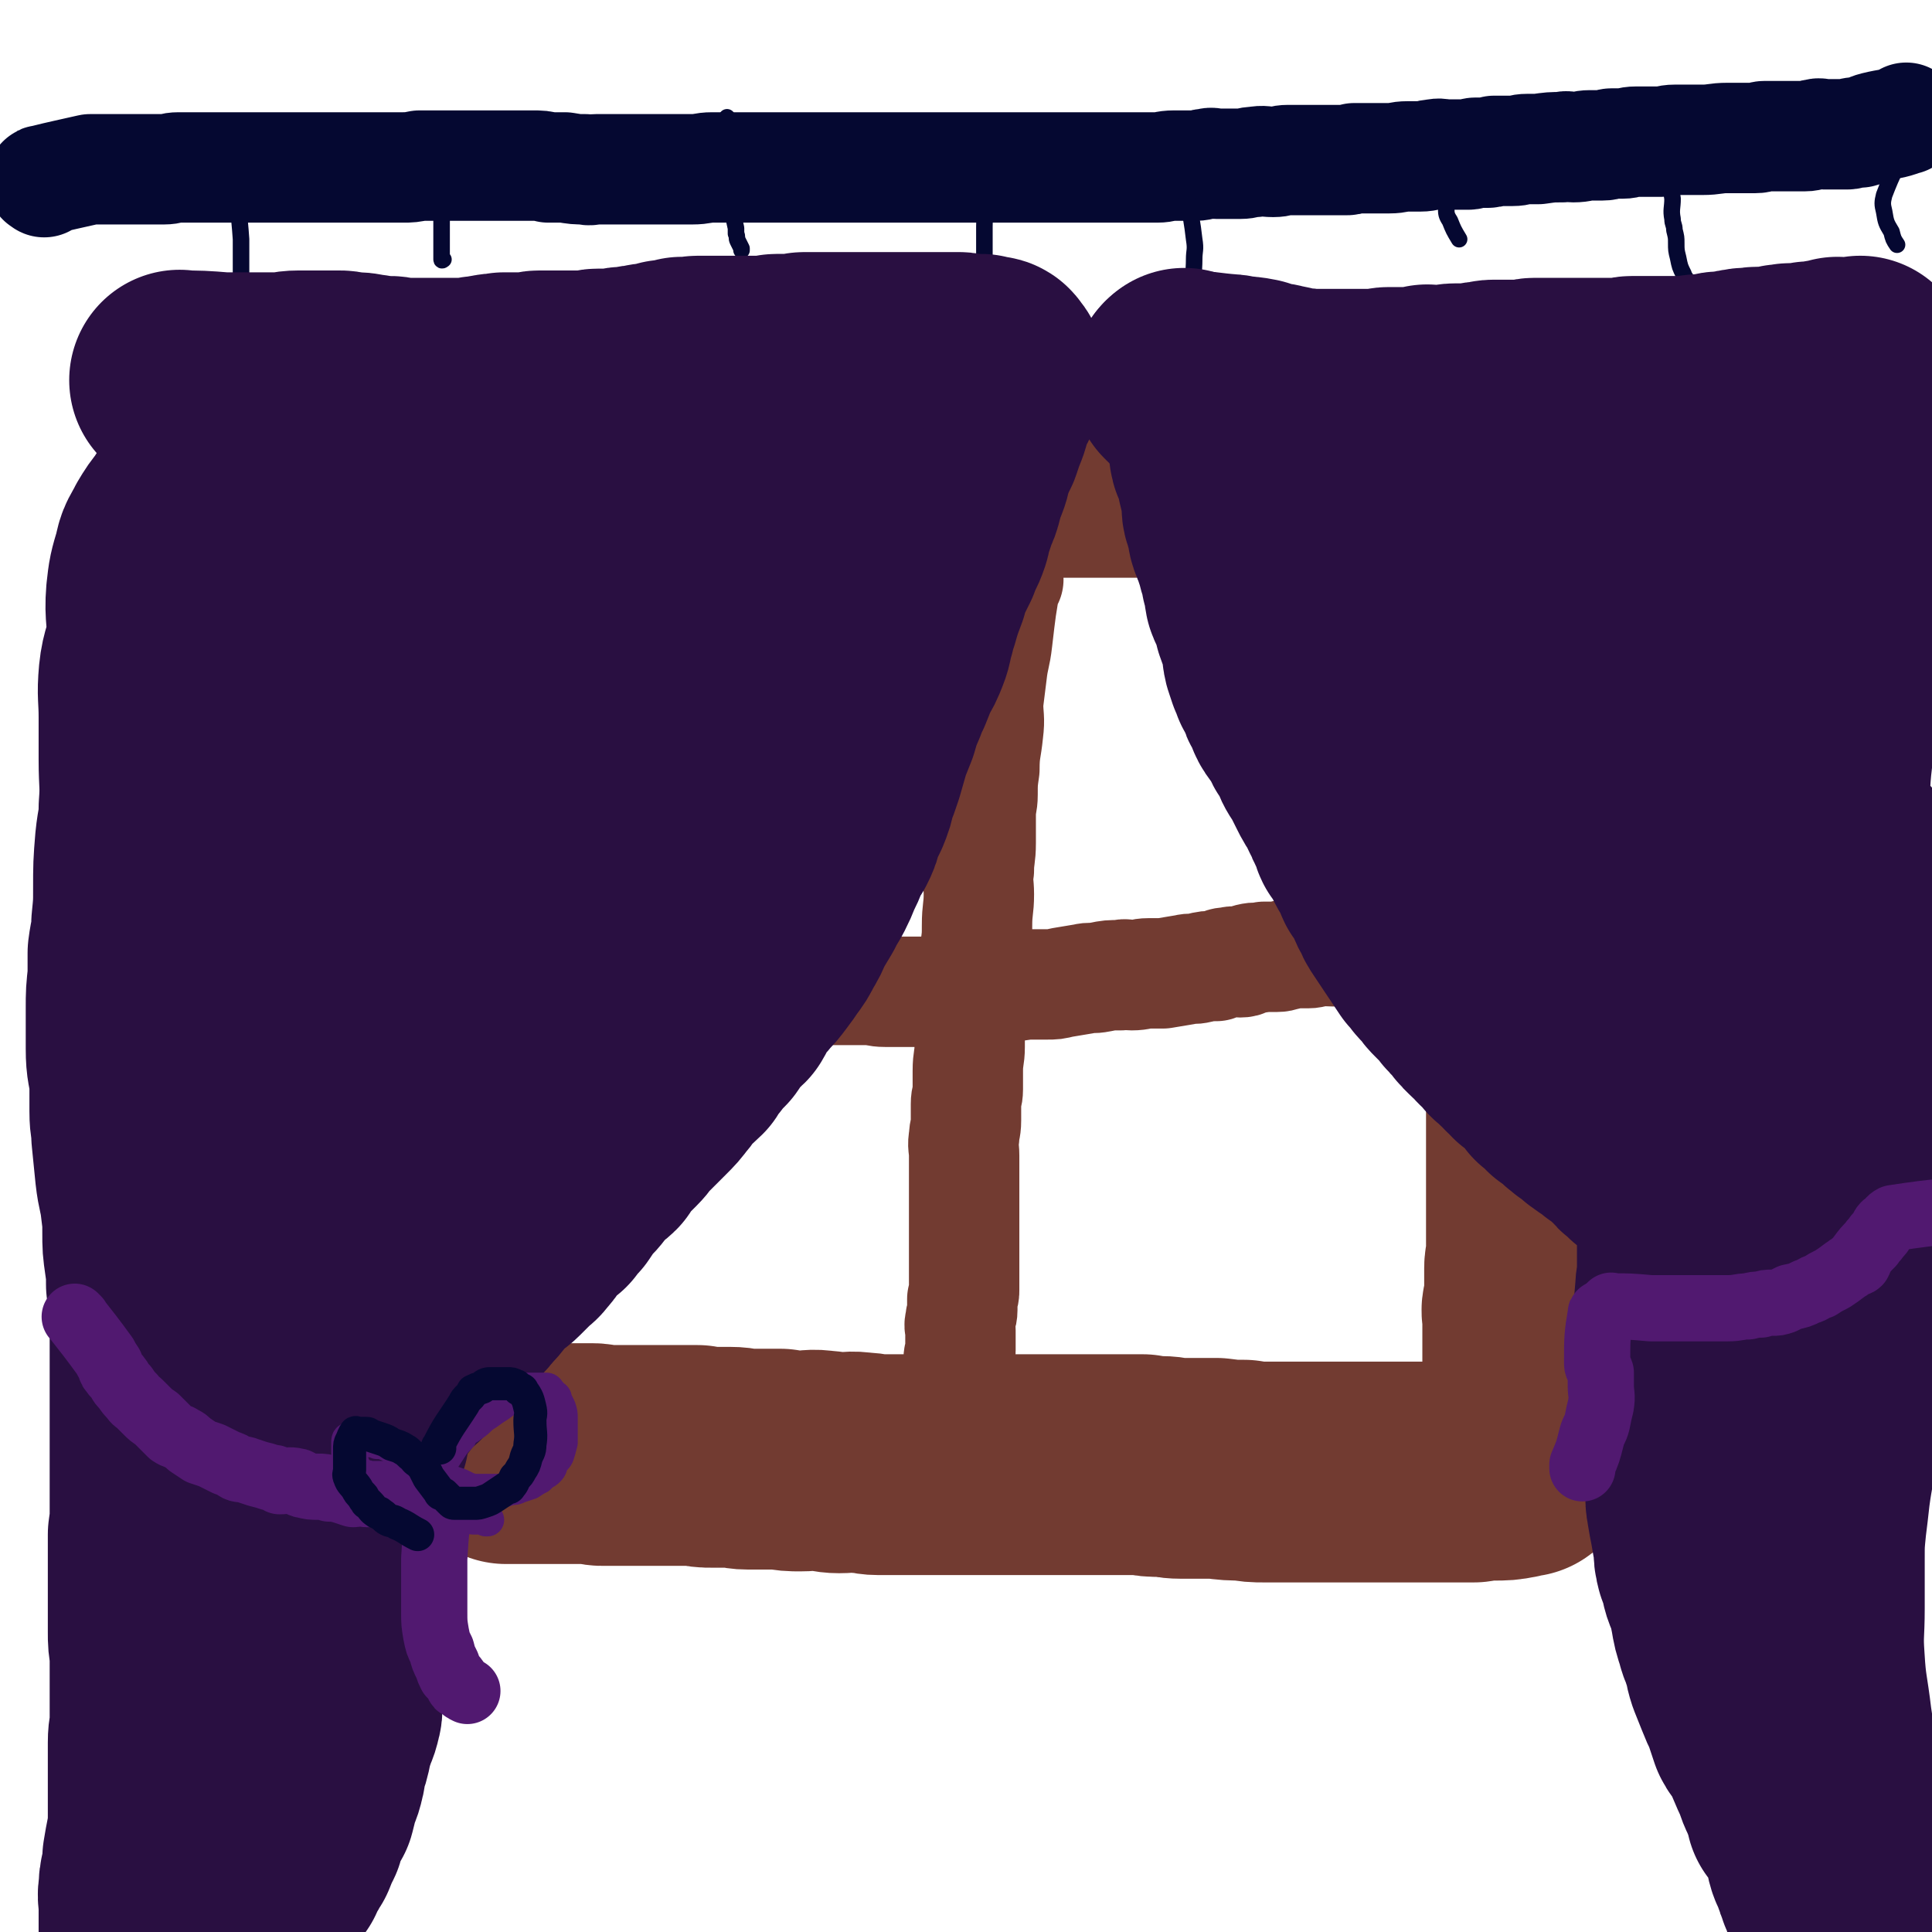
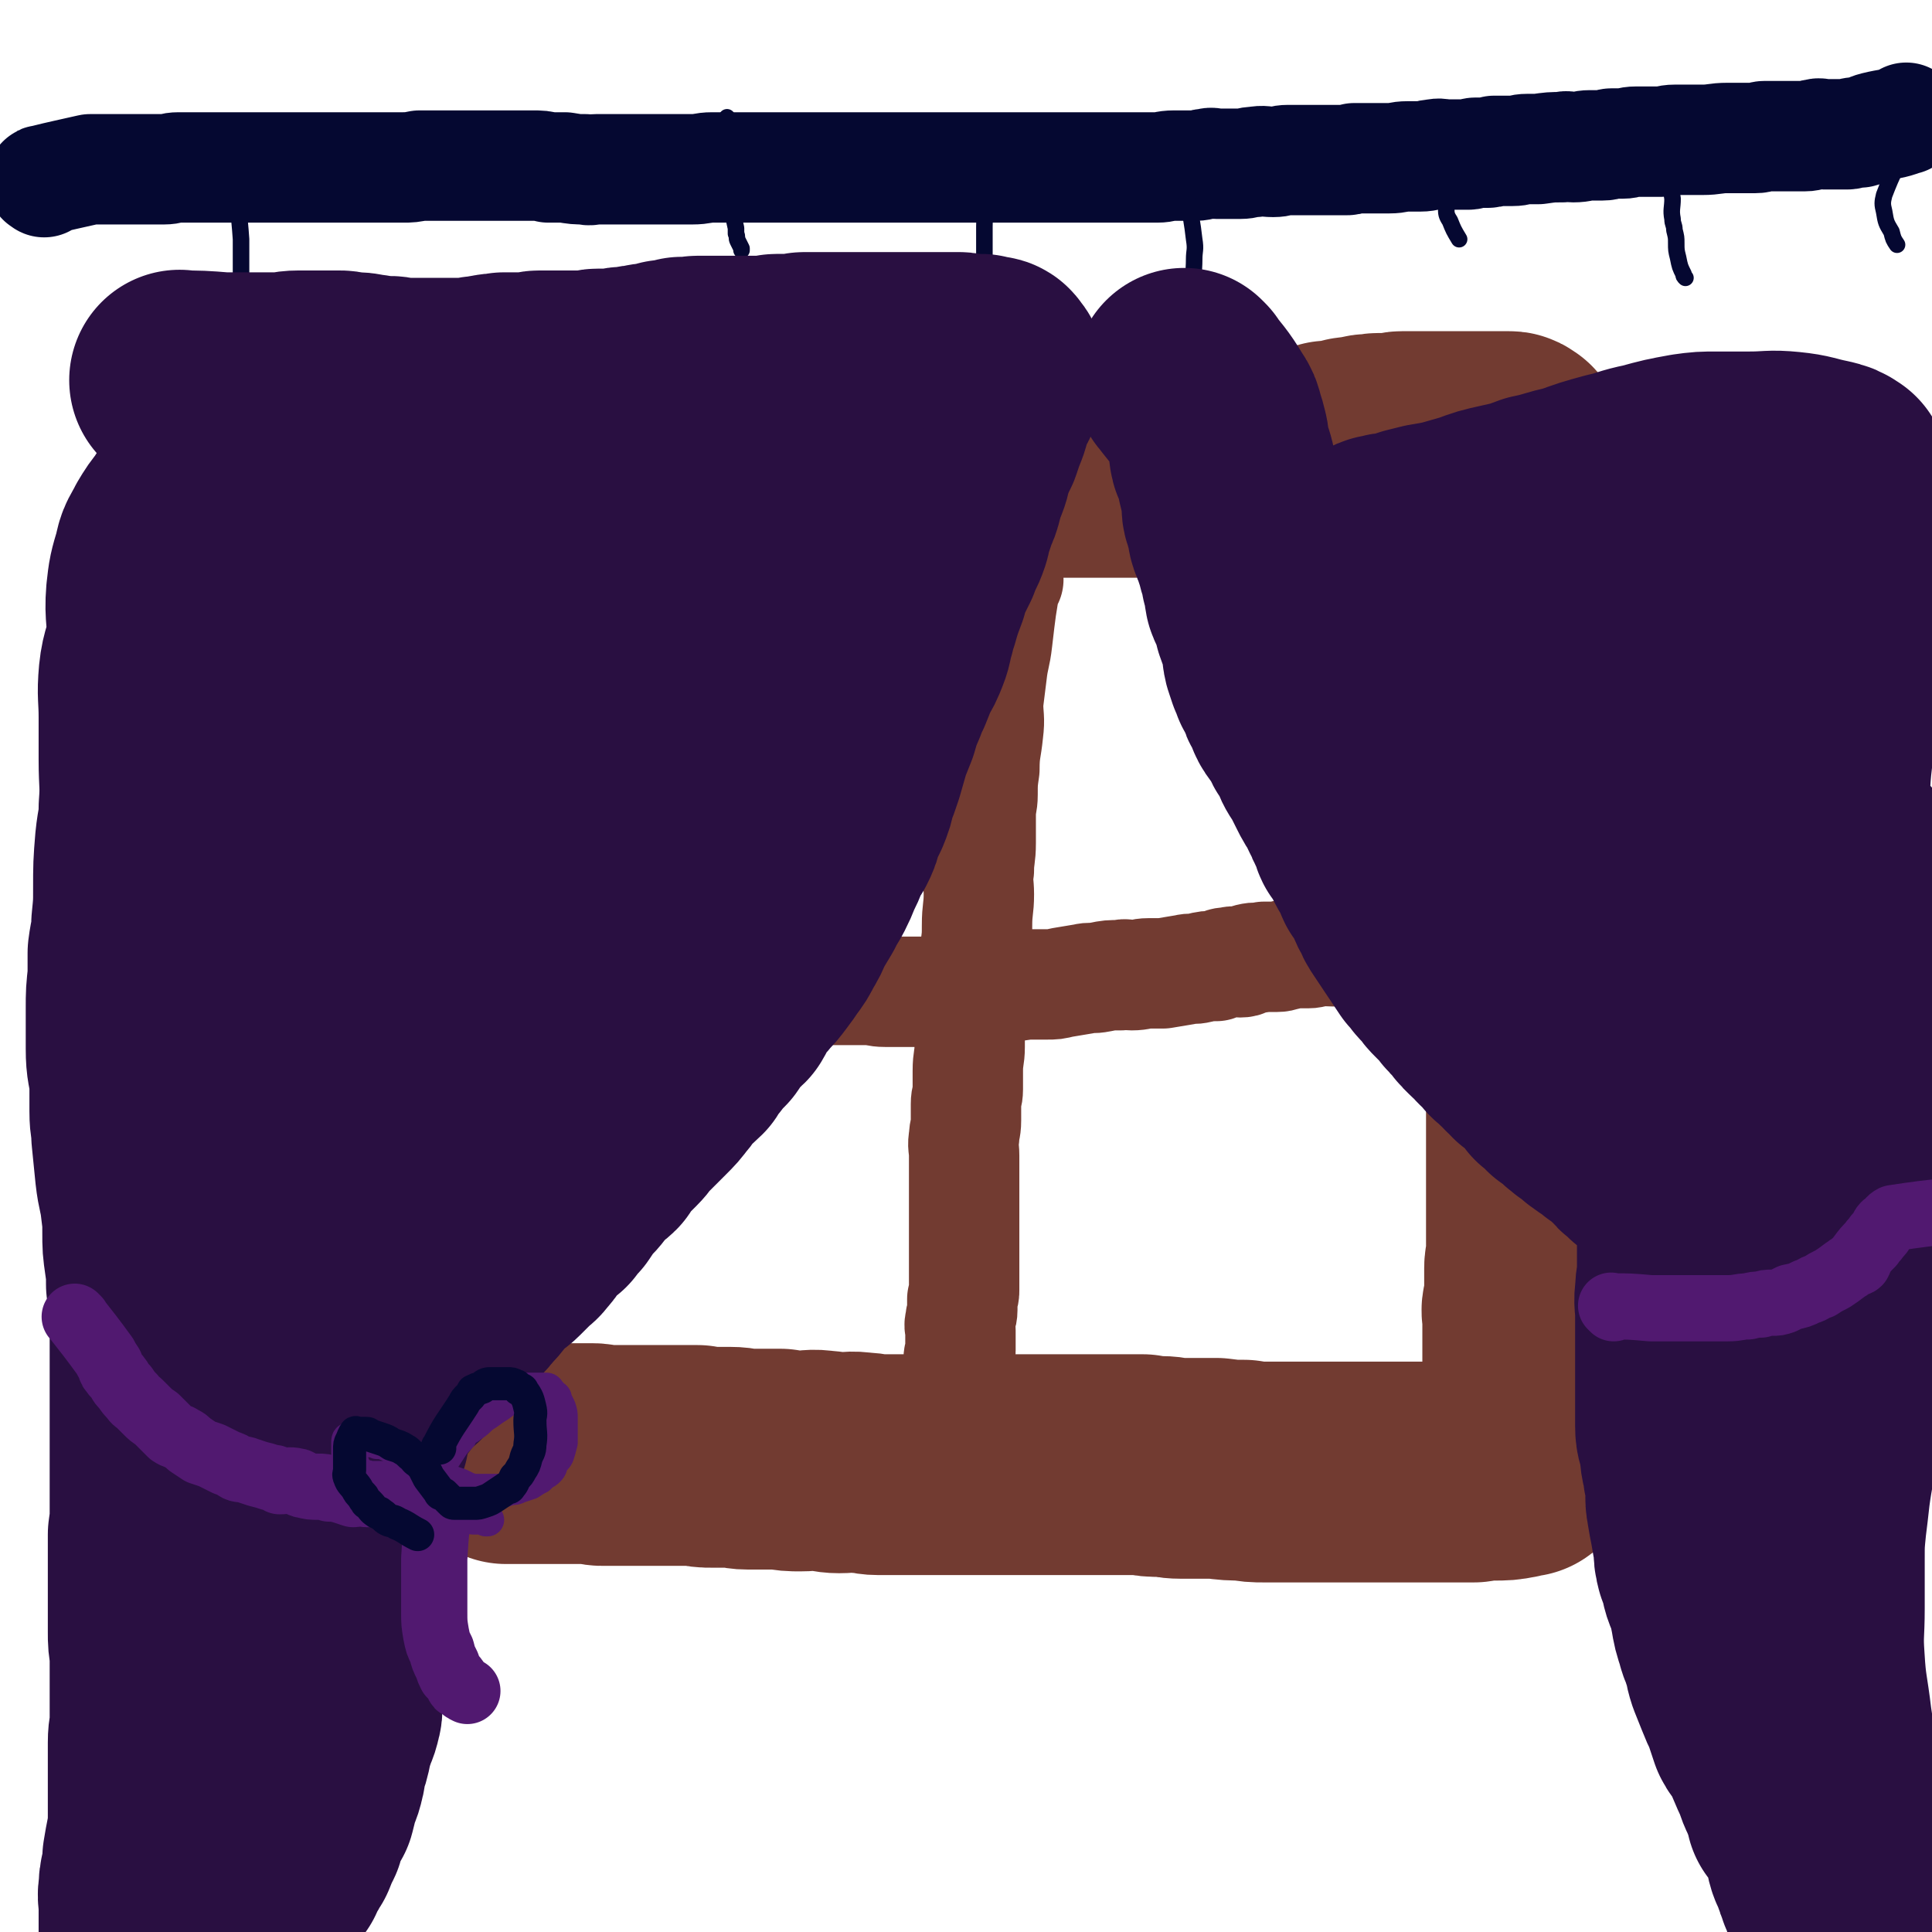
<svg xmlns="http://www.w3.org/2000/svg" viewBox="0 0 1050 1050" version="1.1">
  <g fill="none" stroke="rgb(114,59,49)" stroke-width="120" stroke-linecap="round" stroke-linejoin="round">
    <path d="M255,251c-1,-1 -2,-2 -1,-1 0,13 0,14 1,28 0,3 0,3 0,7 0,3 1,3 1,5 0,3 0,3 0,6 0,2 0,2 0,4 0,2 0,2 1,4 1,3 1,3 2,6 0,0 -1,0 -1,2 0,3 0,3 1,6 1,2 1,2 2,5 1,2 1,2 1,5 1,3 1,3 1,6 1,3 1,3 1,7 0,2 0,2 0,4 0,2 1,2 1,4 1,3 0,3 0,7 0,2 0,2 0,4 0,2 0,2 0,4 0,3 0,3 0,5 0,3 0,3 -1,6 0,2 0,2 0,4 0,3 0,3 0,6 0,4 -1,4 -1,7 0,2 0,2 0,5 0,2 0,2 0,5 0,4 -1,4 -1,7 0,4 0,4 0,7 0,2 -1,2 -1,4 -1,3 -1,3 -1,6 0,3 0,3 -1,7 0,3 0,3 -1,6 0,3 1,3 0,7 0,2 -1,2 -1,4 -1,3 0,3 0,6 0,3 -1,3 -1,6 -1,4 -1,4 -1,8 0,4 0,4 0,9 0,2 -1,2 -1,4 0,4 0,5 0,9 0,3 -1,3 -1,6 0,4 0,4 0,8 0,2 0,2 -1,5 -1,3 -1,3 -1,6 -1,4 -1,4 -1,7 0,3 0,3 0,6 0,4 0,4 -1,7 0,2 -1,2 -1,5 0,3 0,3 0,5 0,3 -1,3 -1,6 0,3 0,3 0,7 0,2 0,2 0,5 0,4 0,4 -1,9 -1,4 -1,4 -1,8 0,3 0,3 0,6 0,4 0,4 0,8 0,2 0,2 0,4 0,4 0,4 0,7 0,3 0,3 0,5 0,4 0,4 0,7 0,3 -1,3 -1,5 0,3 0,3 0,6 0,4 0,4 0,7 0,5 0,5 -1,9 0,4 0,4 -1,8 0,3 -1,3 -1,7 0,4 0,4 0,8 0,4 0,4 0,7 0,4 -1,4 -1,8 0,4 0,4 0,8 0,2 0,2 0,5 0,4 0,4 0,9 0,3 0,3 0,6 0,5 0,5 0,11 0,4 -1,4 -1,8 0,3 0,3 0,6 0,4 0,4 0,7 0,3 -1,3 -1,5 0,2 0,2 0,4 0,3 -1,2 -1,5 0,1 0,1 0,2 0,1 0,1 0,3 0,0 0,0 0,1 " />
    <path d="M285,244c-1,-1 -2,-2 -1,-1 15,2 16,3 32,5 5,1 5,0 10,0 5,0 5,0 10,0 4,0 4,0 9,0 4,0 4,0 8,0 4,0 4,0 8,0 6,0 6,0 12,0 6,0 6,0 12,0 5,0 5,0 9,0 6,0 6,0 12,0 2,0 2,0 4,0 3,0 3,0 6,0 3,0 3,0 6,0 2,0 2,1 4,1 3,0 3,0 6,0 3,0 3,0 6,0 6,1 6,2 12,2 5,1 5,0 9,0 4,0 4,0 9,0 5,0 5,1 10,1 4,0 4,0 7,0 5,0 5,0 9,1 4,0 4,0 8,0 4,0 4,0 7,0 4,0 4,1 9,1 7,0 7,0 15,0 5,0 5,0 10,0 5,0 5,0 11,0 4,0 4,0 9,0 3,0 3,0 7,0 3,0 3,0 6,0 2,0 2,0 5,0 3,0 3,0 5,0 2,0 2,0 5,0 2,0 2,0 4,0 7,0 7,0 13,0 3,0 3,0 7,0 5,0 5,0 9,0 4,0 4,0 8,0 4,0 4,0 8,0 3,0 3,0 6,0 3,0 3,-1 6,-1 2,0 2,0 5,0 3,0 3,-1 5,-1 3,0 3,0 5,0 3,0 3,0 6,0 4,0 4,0 8,-1 4,0 4,-1 7,-1 5,-1 5,0 9,-1 3,-1 3,-1 6,-1 4,-1 4,0 8,0 2,0 2,0 5,-1 2,-1 2,-1 5,-1 1,-1 1,-1 3,-1 2,0 2,0 3,0 3,0 3,-1 5,-1 2,-1 2,-1 3,-1 2,0 2,0 3,0 2,0 2,-1 4,-1 2,-1 2,0 4,0 2,0 1,-1 3,-1 2,0 2,0 4,0 2,0 3,0 5,0 2,0 2,-1 4,-1 2,0 2,0 5,0 3,0 3,0 7,0 4,0 4,0 8,0 3,0 3,0 5,0 1,0 1,0 3,0 1,0 1,0 3,0 1,0 1,0 2,0 2,0 2,0 3,0 1,0 1,0 3,0 1,0 1,0 2,0 1,0 1,0 2,0 1,0 1,0 2,0 1,0 1,0 3,0 1,0 1,0 2,0 1,0 1,0 1,0 1,0 1,0 2,0 1,0 1,0 2,0 0,0 0,0 1,0 1,0 1,0 2,0 0,0 0,0 0,0 1,0 1,0 2,1 1,0 1,1 1,1 0,1 0,1 1,2 0,1 0,2 1,3 1,4 2,4 3,8 1,4 1,4 1,8 1,4 1,4 2,8 1,4 0,4 1,8 1,4 1,4 2,8 0,5 1,5 1,11 1,5 1,5 1,11 0,7 0,7 0,14 0,5 1,5 2,11 0,7 0,7 0,14 0,6 0,6 0,12 0,5 1,5 1,9 0,6 0,6 0,11 0,4 0,4 1,9 0,6 -1,6 0,13 1,7 2,7 2,13 1,6 0,6 0,12 0,4 0,4 0,9 0,4 0,4 0,9 0,4 0,4 0,9 0,5 0,5 0,9 0,5 0,5 0,10 0,6 0,6 0,13 0,4 -1,4 -1,8 0,3 0,3 0,7 0,5 -1,5 -1,10 0,3 0,3 0,6 0,4 0,4 -1,7 0,3 -1,3 -1,7 0,2 0,2 0,5 -1,4 -1,4 -1,9 -1,3 0,3 0,6 0,3 -1,3 -1,6 0,3 -1,3 -1,6 0,4 0,4 0,8 0,4 0,4 0,8 0,3 0,3 0,6 0,4 0,4 0,8 0,2 0,2 0,4 0,3 0,3 0,5 0,2 0,2 0,4 0,3 0,3 0,5 0,2 0,2 0,5 0,2 0,2 0,4 0,2 0,2 0,5 0,2 0,2 0,5 0,2 0,2 0,5 0,3 0,3 0,5 0,3 0,3 0,6 0,2 0,2 0,4 0,3 0,3 0,5 0,3 0,3 0,5 0,2 0,2 0,4 0,3 0,3 0,6 0,3 0,3 0,5 0,2 0,2 0,4 0,2 0,2 0,4 0,3 -1,3 -1,6 0,2 0,2 0,4 0,3 0,3 0,6 0,3 0,3 0,6 0,3 -1,3 -1,5 -1,3 0,3 0,5 0,4 0,4 0,7 0,2 0,2 0,4 0,3 0,3 0,5 0,3 0,3 0,5 0,3 0,3 0,5 0,2 0,2 0,4 0,2 0,2 0,4 0,1 0,1 0,3 0,1 0,1 0,3 0,1 0,1 0,3 0,2 0,2 -1,5 0,1 0,1 0,2 0,2 0,2 0,4 0,2 0,2 0,4 0,1 0,1 0,2 0,1 -1,1 -1,3 0,0 0,0 0,1 0,2 0,2 0,3 0,1 0,1 0,2 0,1 0,1 0,2 0,0 0,0 0,1 0,1 0,1 0,2 0,1 -1,1 -1,2 0,1 0,1 0,2 0,0 0,0 0,1 0,0 0,0 0,0 0,1 0,1 0,1 0,1 -1,1 -1,1 -1,1 -1,1 -1,1 -1,0 -1,0 -2,0 -2,0 -2,1 -3,1 -5,1 -6,1 -11,1 -5,0 -5,0 -11,1 -5,0 -5,0 -11,0 -6,0 -6,0 -12,0 -5,0 -5,0 -11,0 -8,0 -8,0 -16,0 -8,0 -8,0 -16,0 -6,0 -6,0 -12,0 -5,0 -5,0 -11,0 -7,0 -7,0 -14,0 -5,0 -5,0 -11,0 -5,0 -5,0 -11,-1 -7,0 -7,0 -15,-1 -5,0 -5,0 -11,0 -4,0 -4,0 -8,0 -6,0 -6,-1 -11,-1 -5,0 -5,0 -10,-1 -5,0 -5,0 -10,0 -5,0 -5,0 -11,0 -6,0 -6,0 -11,0 -6,0 -6,0 -11,0 -6,0 -6,0 -12,0 -4,0 -4,0 -8,0 -4,0 -4,0 -9,0 -4,0 -4,0 -9,0 -5,0 -5,0 -9,0 -5,0 -5,0 -10,0 -6,0 -6,0 -13,0 -5,0 -5,0 -10,0 -4,0 -4,0 -9,0 -6,0 -6,0 -12,0 -4,0 -4,-1 -9,-1 -6,-1 -6,0 -12,0 -5,0 -5,-1 -9,-1 -6,-1 -6,0 -12,0 -5,0 -5,0 -11,-1 -5,0 -5,0 -10,0 -4,0 -4,0 -8,0 -4,0 -4,-1 -9,-1 -5,0 -5,0 -10,0 -4,0 -4,0 -8,-1 -3,0 -3,0 -6,0 -4,0 -4,0 -9,0 -4,0 -4,0 -9,0 -4,0 -4,0 -9,0 -3,0 -3,0 -7,0 -3,0 -3,0 -7,0 -2,0 -2,0 -5,0 -2,0 -2,-1 -5,-1 -2,0 -2,0 -4,0 -4,0 -4,0 -7,0 -2,0 -2,0 -4,0 -2,0 -2,0 -5,0 -2,0 -2,0 -4,0 -1,0 -1,0 -2,0 -2,0 -2,0 -3,0 -3,0 -3,0 -5,0 -1,0 -1,0 -3,0 -1,0 -1,0 -3,0 -3,0 -3,0 -7,0 " />
  </g>
  <g fill="none" stroke="rgb(114,59,49)" stroke-width="60" stroke-linecap="round" stroke-linejoin="round">
    <path d="M548,315c-1,-1 -1,-2 -1,-1 -3,16 -3,17 -5,34 -1,9 -2,9 -3,18 -1,8 -1,8 -2,16 0,8 1,8 0,16 -1,10 -2,10 -2,20 -1,7 -1,7 -1,14 0,5 -1,5 -1,11 0,8 0,8 0,15 0,8 -1,8 -1,15 -1,6 0,7 0,13 0,8 -1,8 -1,17 0,6 0,6 -1,13 0,4 0,4 -1,9 0,5 0,5 0,10 0,7 -1,7 -1,13 0,4 0,4 -1,8 0,6 0,6 0,13 0,6 -1,6 -1,13 0,5 0,5 0,10 0,4 -1,4 -1,8 0,5 0,5 0,9 0,5 -1,5 -1,9 -1,5 0,5 0,10 0,4 0,4 0,9 0,5 0,5 0,9 0,4 0,4 0,7 0,6 0,6 0,12 0,2 0,2 0,4 0,3 0,3 0,7 0,2 0,2 0,5 0,4 0,4 0,8 0,3 0,3 0,5 0,3 0,3 0,7 0,2 0,2 -1,5 0,3 0,3 0,6 0,3 -1,3 -1,6 -1,3 0,3 0,5 0,3 0,3 0,5 0,3 0,3 0,6 0,2 -1,2 -1,5 0,6 0,6 0,12 " />
    <path d="M277,533c-1,-1 -2,-2 -1,-1 14,0 16,0 32,1 8,0 8,1 16,1 5,0 5,0 11,1 6,0 6,1 12,1 8,0 8,0 15,0 7,0 7,1 13,1 7,1 7,0 14,0 6,0 6,0 12,0 5,0 5,0 10,0 4,0 4,1 8,1 4,0 4,0 8,0 3,0 3,0 7,0 5,0 5,0 11,0 4,0 4,0 9,0 4,0 4,0 8,0 5,0 5,0 9,0 5,0 5,1 10,1 4,0 4,0 8,0 4,0 4,0 9,0 5,0 5,0 10,0 6,0 6,0 12,0 7,0 7,-1 13,-1 6,-1 6,0 12,-1 6,-1 6,-1 13,-2 5,0 5,0 11,0 4,0 4,0 8,-1 6,-1 6,-1 12,-2 4,-1 4,0 9,-1 5,-1 5,-1 11,-1 3,-1 3,0 6,0 5,0 5,-1 9,-1 4,0 4,0 8,0 6,-1 6,-1 12,-2 4,-1 4,0 8,-1 4,-1 4,-1 9,-1 3,-1 3,-2 7,-2 3,-1 3,0 6,0 3,0 3,-1 5,-2 4,-1 4,0 8,-1 4,0 4,0 7,0 3,0 3,-1 5,-1 4,-1 4,-1 7,-1 2,0 2,0 5,0 3,0 3,-1 6,-1 3,-1 3,0 7,0 2,0 2,0 4,0 2,0 2,0 4,0 3,0 3,0 5,-1 3,0 3,0 5,0 3,0 3,0 6,0 1,0 1,0 3,0 2,0 2,0 4,0 3,0 3,0 5,0 3,0 3,0 5,0 2,0 2,0 3,0 3,0 3,0 5,0 3,0 3,0 6,0 5,0 5,0 11,0 " />
  </g>
  <g fill="none" stroke="rgb(48,28,12)" stroke-width="36" stroke-linecap="round" stroke-linejoin="round">
    <path d="M832,466c-1,-1 -2,-1 -1,-1 8,-4 9,-5 19,-8 2,0 2,0 3,0 1,0 1,0 2,0 1,0 1,0 2,0 1,0 1,1 1,2 2,3 2,3 3,7 1,4 0,4 1,8 0,4 0,4 0,8 0,6 1,5 1,11 0,4 0,4 0,9 0,4 0,4 0,8 0,4 0,4 0,8 0,3 0,3 0,7 0,3 0,3 0,6 0,3 0,3 0,7 0,2 0,2 0,5 0,3 0,3 0,6 0,3 0,3 0,6 0,2 0,2 0,4 0,4 -1,4 -1,7 0,3 0,3 0,7 0,2 -1,2 -1,4 0,2 0,2 0,4 0,1 0,1 0,3 0,1 0,1 0,3 0,1 0,1 0,2 0,1 0,1 0,2 0,2 0,2 0,3 0,1 0,1 0,2 0,1 0,1 0,2 0,1 0,1 0,2 0,0 0,0 0,1 " />
    <path d="M217,285c-1,-1 -1,-2 -1,-1 -2,9 -1,10 -2,21 0,2 0,2 0,5 0,1 0,1 0,3 0,1 0,1 0,3 0,1 0,1 0,3 0,2 0,2 0,4 0,3 0,3 0,6 0,2 0,2 0,4 0,2 0,2 0,4 0,1 0,1 0,3 0,1 0,1 0,2 0,1 0,1 0,3 0,1 0,1 0,1 0,1 0,1 0,2 0,1 0,1 0,1 " />
    <path d="M184,639c-1,-1 -1,-2 -1,-1 -1,11 -1,13 0,26 0,5 0,5 1,9 0,4 0,4 1,7 1,3 1,3 2,6 0,1 -1,1 -1,3 0,2 0,2 0,4 0,1 0,1 0,3 0,1 1,1 1,2 0,1 0,1 0,3 0,1 0,1 0,2 0,2 0,2 0,4 0,2 0,2 0,3 " />
  </g>
  <g fill="none" stroke="rgb(5,8,49)" stroke-width="60" stroke-linecap="round" stroke-linejoin="round">
    <path d="M24,99c-1,-1 -2,-1 -1,-1 12,-3 13,-3 26,-6 3,0 3,0 6,0 7,0 7,0 14,0 10,0 10,0 20,0 4,0 4,-1 8,-1 3,0 3,0 7,0 3,0 3,0 7,0 3,0 3,0 6,0 4,0 4,0 7,0 5,0 5,0 9,0 3,0 3,0 6,0 6,0 6,0 11,0 5,0 5,0 11,0 4,0 4,0 8,0 3,0 3,0 5,0 5,0 5,0 10,0 2,0 2,0 5,0 4,0 4,0 7,0 4,0 4,0 7,0 3,0 3,0 6,0 5,0 5,0 10,0 4,0 4,0 9,-1 4,0 4,0 9,0 3,0 3,0 6,0 3,0 3,0 6,0 4,0 4,0 8,0 3,0 3,0 5,0 4,0 4,0 7,0 3,0 3,0 7,0 3,0 3,0 6,0 4,0 4,0 7,0 5,0 5,0 9,1 5,0 5,0 9,0 6,1 6,1 11,1 3,1 3,0 6,0 3,0 3,0 5,0 3,0 3,0 6,0 3,0 3,0 7,0 3,0 3,0 6,0 3,0 3,0 6,0 3,0 3,0 6,0 3,0 3,0 6,0 5,0 5,0 10,0 6,0 6,-1 11,-1 3,0 3,0 7,0 4,0 4,0 8,0 2,0 2,0 4,0 4,0 4,0 9,0 3,0 3,0 6,0 3,0 3,0 6,0 4,0 4,0 8,0 4,0 4,0 7,0 4,0 4,0 7,0 6,0 6,0 12,0 5,0 5,0 9,0 4,0 4,0 9,0 1,0 1,0 3,0 4,0 4,0 7,0 4,0 4,0 8,0 3,0 3,0 6,0 3,0 3,0 5,0 4,0 4,0 9,0 3,0 3,0 7,0 10,0 10,0 20,0 5,0 5,0 9,0 3,0 3,0 6,0 3,0 3,0 7,0 4,0 4,0 8,0 3,0 3,0 7,0 3,0 3,0 7,0 3,0 3,0 6,0 4,0 4,0 8,0 5,0 5,0 10,0 4,0 4,0 9,0 4,0 4,0 8,0 4,0 4,-1 9,-1 2,0 2,0 5,0 4,0 4,0 7,0 3,0 3,-1 6,-1 3,-1 3,0 5,0 4,0 4,0 7,0 3,0 3,0 6,0 4,0 4,-1 8,-1 5,-1 5,0 10,0 4,0 4,-1 8,-1 3,0 3,0 6,0 4,0 4,0 8,0 3,0 3,0 6,0 2,0 2,0 5,0 3,0 3,0 6,0 2,0 2,0 5,-1 3,0 3,0 7,0 3,0 3,0 6,0 3,0 3,0 6,0 5,0 5,-1 10,-1 3,0 4,0 7,0 4,0 4,-1 7,-1 4,-1 4,0 7,0 3,0 3,0 6,0 3,0 3,0 6,0 2,0 2,-1 4,-1 3,0 3,0 5,0 3,0 3,0 5,-1 2,0 2,0 5,0 3,0 3,0 5,0 4,0 4,-1 8,-1 3,0 3,0 6,0 7,-1 7,-1 13,-1 3,-1 3,0 6,0 5,0 5,-1 9,-1 4,0 4,0 7,0 3,0 3,-1 5,-1 3,0 3,0 6,0 3,0 3,-1 7,-1 3,0 3,0 6,0 4,0 4,0 8,0 3,0 3,-1 7,-1 3,0 3,0 7,0 4,0 4,0 8,0 7,0 7,-1 14,-1 4,0 4,0 8,0 4,0 4,0 7,0 3,0 3,-1 5,-1 4,0 4,0 7,0 4,0 4,0 7,0 2,0 2,0 4,0 2,0 2,0 4,0 3,0 3,-1 6,-1 2,-1 2,0 4,0 4,0 4,0 8,0 2,0 2,0 5,0 2,0 2,-1 4,-1 1,0 2,0 3,0 4,-1 4,-2 8,-3 8,-2 8,-1 16,-4 1,0 0,0 1,-1 " />
  </g>
  <g fill="none" stroke="rgb(5,8,49)" stroke-width="9" stroke-linecap="round" stroke-linejoin="round">
    <path d="M130,101c-1,-1 -2,-2 -1,-1 0,14 1,15 2,30 0,4 0,4 0,8 0,4 0,4 0,9 0,4 0,4 0,8 0,4 0,4 0,7 " />
-     <path d="M242,85c-1,-1 -1,-2 -1,-1 -1,10 -1,11 -1,23 0,5 0,5 0,10 0,2 0,2 0,5 0,3 0,3 0,5 0,3 0,3 0,6 0,4 0,5 0,8 0,1 1,0 1,0 " />
    <path d="M396,65c-1,-1 -1,-2 -1,-1 -1,12 0,13 0,27 0,4 0,4 1,7 0,4 0,4 1,8 1,9 1,9 3,18 0,1 0,1 0,3 1,2 0,2 1,4 1,2 1,2 2,4 0,1 0,1 0,1 " />
    <path d="M541,81c-1,-1 -1,-2 -1,-1 -3,11 -3,12 -4,25 0,3 0,3 0,6 0,6 -1,6 -1,12 0,3 0,3 0,7 0,4 0,4 0,8 0,3 0,3 0,6 0,4 0,4 1,7 1,3 1,3 2,6 1,4 2,4 3,7 1,1 1,1 1,2 " />
    <path d="M644,96c-1,-1 -2,-2 -1,-1 2,16 4,17 6,35 1,6 0,6 0,11 0,7 -1,7 1,13 0,5 1,5 3,10 " />
    <path d="M786,84c-1,-1 -1,-2 -1,-1 -1,10 0,11 0,22 0,4 0,4 1,8 0,3 0,4 2,7 2,5 2,5 5,10 " />
    <path d="M905,80c-1,-1 -2,-2 -1,-1 1,13 3,14 5,29 0,5 -1,6 0,11 0,3 1,3 1,6 1,4 1,4 1,7 0,4 0,4 1,8 1,5 1,5 3,9 0,1 0,1 1,2 " />
    <path d="M1038,81c-1,-1 -1,-2 -1,-1 -7,12 -8,13 -13,26 -1,4 -1,5 0,9 1,6 1,6 4,11 1,4 1,4 3,7 " />
  </g>
  <g fill="none" stroke="rgb(41,15,65)" stroke-width="120" stroke-linecap="round" stroke-linejoin="round">
    <path d="M99,208c-1,-1 -2,-2 -1,-1 10,0 11,0 23,1 2,0 2,0 4,0 2,0 2,0 5,0 2,0 2,0 4,0 2,0 2,0 5,0 1,0 1,0 2,0 3,0 3,0 5,0 4,0 4,0 7,0 4,0 4,-1 9,-1 2,0 2,0 5,0 2,0 2,0 5,0 2,0 2,0 4,0 2,0 2,0 4,0 3,0 3,0 5,0 2,0 2,1 5,1 2,0 2,0 4,0 3,0 3,1 6,1 2,0 2,0 4,1 2,0 2,0 4,0 2,0 2,0 4,0 2,0 2,1 4,1 1,0 1,0 2,0 2,0 2,0 4,0 3,0 3,0 7,0 2,0 2,0 5,0 3,0 3,0 6,0 2,0 2,0 4,0 3,0 3,0 6,0 2,0 2,0 3,0 1,0 1,0 3,0 2,0 2,0 4,-1 1,0 1,0 2,0 3,0 3,-1 5,-1 4,-1 4,0 7,-1 3,0 3,0 6,0 2,0 2,0 4,0 2,0 2,0 4,0 3,0 3,-1 5,-1 3,0 3,0 5,0 3,0 3,0 6,0 3,0 3,0 5,0 3,0 3,0 6,0 3,0 3,0 6,0 2,0 2,-1 4,-1 2,0 2,0 4,0 2,0 2,0 4,0 1,0 1,0 2,0 2,0 2,-1 4,-1 2,0 2,0 5,0 1,0 1,-1 3,-1 1,0 1,0 2,0 2,0 2,-1 4,-1 1,0 2,0 3,0 1,0 1,0 3,-1 1,0 1,0 2,0 1,-1 1,-1 3,-1 1,0 1,0 2,0 2,0 2,-1 4,-1 1,-1 1,0 2,0 2,0 2,0 4,0 2,0 2,-1 3,-1 2,0 2,0 4,0 3,0 3,0 5,0 1,0 1,0 2,0 3,0 3,0 6,0 2,0 2,0 4,0 2,0 2,0 4,0 2,0 2,0 4,0 2,0 2,0 3,0 2,0 2,0 3,0 1,0 1,0 3,0 1,0 1,0 3,0 1,0 1,-1 2,-1 1,0 1,0 2,0 1,0 1,0 3,0 1,0 1,0 1,0 2,0 2,0 3,0 1,0 1,0 2,0 1,0 1,0 3,0 0,0 0,-1 1,-1 2,0 2,0 4,0 1,0 1,0 3,0 1,0 1,0 2,0 1,0 1,0 2,0 1,0 1,0 3,0 1,0 1,0 3,0 2,0 2,0 5,0 2,0 2,0 4,0 2,0 2,0 4,0 2,0 2,0 4,0 3,0 3,0 5,0 2,0 2,0 5,0 1,0 1,0 3,0 1,0 1,0 3,0 1,0 1,0 3,0 0,0 0,0 1,0 2,0 2,0 4,0 1,0 1,0 2,0 1,0 1,0 3,0 0,0 0,0 1,0 1,0 1,0 3,0 0,0 0,0 1,0 1,0 1,0 2,0 1,0 1,0 2,0 2,0 2,0 3,0 1,0 1,0 3,0 1,0 1,0 2,0 0,0 0,0 1,0 2,0 2,0 3,0 1,0 1,0 2,1 0,0 0,0 1,0 1,0 1,0 2,0 1,0 1,0 2,0 1,0 1,0 2,0 1,0 1,0 1,0 1,0 1,0 2,0 1,0 1,1 2,1 1,0 1,0 2,0 0,0 0,0 0,0 1,0 1,0 1,0 1,0 1,1 1,1 1,1 1,1 1,1 1,1 0,1 0,2 0,1 0,1 0,2 0,2 0,3 -1,5 -1,4 -2,3 -4,7 -2,5 -1,5 -3,11 -2,5 -2,5 -4,11 -2,4 -2,4 -4,9 -2,5 -1,5 -3,10 -2,4 -2,4 -3,9 -1,4 -1,4 -3,8 -1,4 -1,4 -3,8 -1,3 0,3 -1,6 -2,6 -3,6 -5,12 -2,4 -2,4 -4,8 -2,4 -2,4 -3,9 -3,8 -3,8 -5,15 -2,4 -2,4 -2,7 -2,6 -1,6 -3,11 -2,5 -2,5 -5,10 -2,5 -2,5 -4,10 -2,3 -2,3 -3,7 -3,7 -3,7 -5,14 -2,5 -2,5 -4,10 -2,7 -2,7 -4,14 -2,6 -2,6 -4,11 -1,5 -1,5 -3,10 -2,4 -2,4 -4,8 -1,5 -1,5 -3,9 -2,3 -2,3 -4,7 -2,5 -2,5 -4,9 -2,5 -2,5 -4,9 -2,4 -3,4 -5,9 -3,5 -3,5 -6,10 -2,5 -2,5 -5,10 -2,4 -2,4 -5,8 -2,3 -2,3 -5,7 -3,4 -3,4 -6,7 -2,3 -3,3 -5,6 -4,5 -3,5 -6,10 -3,3 -4,3 -7,7 -2,3 -2,3 -4,6 -4,4 -4,4 -7,8 -3,3 -3,4 -5,7 -4,4 -5,4 -9,9 -2,2 -2,3 -4,5 -3,4 -3,4 -7,8 -3,3 -3,3 -6,6 -2,2 -2,2 -5,5 -2,2 -2,3 -5,6 -3,3 -3,3 -6,6 -3,3 -3,4 -5,7 -3,3 -4,2 -6,5 -3,3 -3,3 -5,6 -3,4 -4,4 -7,8 -2,3 -2,3 -4,6 -3,3 -3,3 -5,6 -4,3 -4,2 -7,6 -4,4 -3,5 -7,9 -2,3 -2,2 -5,5 -3,3 -3,3 -6,6 -3,3 -3,2 -7,5 -2,3 -2,3 -5,6 -3,4 -3,4 -6,7 -3,4 -3,4 -7,7 -2,2 -2,2 -4,4 -3,3 -3,2 -5,5 -3,3 -2,3 -5,6 -2,3 -2,3 -5,5 -2,2 -2,2 -4,4 -3,2 -3,2 -4,4 -2,2 -1,2 -2,4 -2,1 -3,1 -4,2 -2,2 -2,2 -3,4 -2,2 -2,2 -3,3 -2,2 -1,2 -2,4 -1,1 -1,1 -2,2 -1,2 -1,2 -2,3 -1,1 -1,1 -2,2 -1,1 -1,0 -1,1 -2,3 -1,3 -2,7 -1,3 -1,3 -2,7 -1,2 -1,2 -1,5 -2,5 -3,4 -4,10 -1,6 -1,6 -1,12 -1,5 0,5 -1,10 -1,5 -1,4 -1,9 -1,5 0,5 0,11 0,4 -1,4 -1,8 0,5 0,5 0,10 0,4 0,4 0,7 0,4 0,4 -1,8 0,4 0,4 0,9 0,6 0,6 -1,12 -1,5 -1,5 -1,11 -1,5 0,5 -1,11 0,3 0,3 -1,7 -1,5 -1,5 -2,9 0,4 1,4 0,7 -1,5 -2,5 -3,9 -1,3 -1,3 -2,7 -1,5 -1,5 -3,10 -1,3 0,4 -1,7 -1,5 -2,5 -3,9 -1,4 -1,4 -2,8 -2,3 -3,2 -4,5 -2,5 -1,5 -2,9 -2,4 -2,4 -4,9 -2,2 -1,2 -3,5 -2,3 -2,3 -3,6 -3,4 -2,4 -5,7 -2,3 -2,3 -4,6 -2,3 -1,3 -3,7 -2,2 -2,2 -4,5 -2,2 -2,2 -4,5 -2,2 -2,2 -4,5 -2,2 -2,2 -4,4 -2,2 -1,2 -3,5 -2,2 -2,2 -4,3 -4,4 -5,3 -9,7 -4,4 -3,5 -6,10 " />
    <path d="M442,237c-1,-1 -1,-2 -1,-1 -6,9 -6,10 -12,20 -6,10 -6,9 -12,19 -10,17 -10,17 -20,34 -10,17 -8,18 -18,35 -22,38 -23,38 -46,75 -11,18 -12,17 -21,35 -11,21 -9,22 -19,43 -10,18 -11,17 -21,35 -12,20 -12,20 -24,41 -10,20 -10,21 -21,40 -11,19 -11,19 -22,38 -9,15 -9,15 -18,29 -10,14 -11,14 -19,28 -9,16 -8,17 -17,34 -5,8 -5,8 -11,16 -4,8 -4,8 -9,15 -3,4 -4,4 -7,8 -1,1 0,1 0,2 -1,1 -1,1 -2,2 -1,1 0,1 -1,2 -1,0 -2,1 -1,0 0,-9 -1,-11 3,-20 9,-28 12,-27 23,-54 9,-23 8,-23 17,-46 10,-27 12,-27 23,-54 10,-24 10,-24 18,-49 8,-25 7,-25 15,-49 9,-26 10,-26 19,-51 7,-19 7,-19 14,-37 5,-11 6,-11 10,-22 4,-13 3,-13 6,-26 3,-9 3,-9 5,-18 1,-7 1,-7 2,-13 1,-8 1,-8 1,-16 1,-5 1,-5 1,-10 0,-6 0,-6 0,-11 0,-4 0,-4 -1,-8 0,-2 0,-2 -1,-5 0,-1 0,-1 0,-2 -1,-2 -1,-2 -1,-3 0,-1 -1,-1 -1,-2 -1,-1 -1,-1 -1,-2 0,-1 0,-1 -1,-2 0,-1 0,-1 -1,-2 0,-1 1,-1 0,-3 -1,-1 -1,0 -2,-1 -1,-1 -1,-2 -2,-3 -2,-2 -2,-2 -5,-3 -2,-2 -2,-2 -5,-4 -3,-1 -3,-1 -6,-3 -2,-1 -2,-1 -4,-2 -2,-1 -3,-1 -5,-2 -2,-1 -2,-1 -5,-2 -3,-1 -3,-1 -5,-1 -4,-1 -4,-1 -8,-1 -6,-1 -6,-1 -12,-1 -4,0 -4,0 -9,0 -5,0 -5,0 -9,0 -7,0 -7,0 -14,0 -3,0 -3,0 -6,0 -2,0 -2,0 -5,0 -4,0 -4,0 -7,0 -4,0 -4,0 -8,0 -3,0 -3,1 -7,1 -6,1 -6,1 -12,1 -3,0 -3,1 -5,1 -4,0 -4,0 -7,1 -2,0 -2,1 -4,2 -2,0 -2,0 -4,1 -2,2 -2,2 -3,3 -2,2 -2,2 -4,4 -3,4 -3,4 -6,9 -4,5 -4,5 -7,10 -3,6 -4,6 -5,12 -3,10 -3,10 -4,19 -1,12 1,12 0,24 -1,10 -3,10 -4,20 -1,11 0,11 0,23 0,11 0,11 0,23 0,13 1,13 0,26 0,10 -1,9 -2,19 -1,12 -1,13 -1,25 0,9 0,9 -1,19 0,8 -1,8 -2,16 0,7 0,7 0,13 -1,9 -1,9 -1,17 0,11 0,11 0,22 0,9 1,9 2,17 0,9 0,9 0,17 0,7 1,7 1,13 1,10 1,10 2,20 1,9 2,9 3,18 1,8 1,8 1,15 0,7 0,7 1,14 1,7 1,7 1,14 1,7 1,7 1,14 1,8 1,8 1,17 0,10 0,10 0,19 0,8 0,8 0,15 0,8 0,8 0,15 0,6 0,6 0,12 0,8 0,8 0,16 0,7 0,7 0,15 0,6 0,6 -1,13 0,5 0,5 0,11 0,6 0,6 0,13 0,6 0,6 0,12 0,8 0,8 0,17 0,5 0,5 1,11 0,7 0,7 0,15 0,6 0,6 0,12 0,5 0,5 0,10 0,6 -1,6 -1,12 0,7 0,7 0,13 0,6 0,6 0,12 0,7 0,7 0,14 0,7 0,7 -1,13 -1,5 -1,5 -2,11 0,4 0,4 -1,9 -1,4 -1,4 -1,8 -1,4 0,4 0,9 0,1 0,1 0,3 0,1 0,1 0,3 0,1 0,1 0,2 0,1 0,1 0,2 0,1 0,1 0,2 0,1 0,2 0,2 0,-1 0,-1 0,-2 2,-26 3,-26 5,-51 2,-25 2,-25 4,-49 3,-21 4,-21 7,-42 8,-50 9,-50 16,-100 3,-25 1,-25 4,-51 6,-52 7,-51 14,-103 2,-19 1,-19 4,-37 4,-19 4,-19 8,-37 4,-18 4,-18 8,-36 3,-16 2,-16 6,-32 4,-15 4,-15 8,-30 3,-15 3,-15 6,-31 2,-10 2,-10 5,-20 2,-11 3,-11 5,-23 1,-12 -1,-12 0,-24 1,-11 1,-11 3,-21 1,-7 1,-7 3,-13 1,-5 2,-5 3,-10 2,-4 2,-4 3,-9 1,-3 1,-3 2,-6 2,-4 2,-4 4,-9 2,-3 2,-3 5,-5 2,-4 2,-4 5,-7 4,-4 4,-4 8,-8 5,-5 5,-5 11,-10 6,-5 6,-5 12,-9 6,-3 6,-3 11,-7 6,-3 6,-3 13,-5 4,-3 5,-3 10,-5 4,-1 4,-2 9,-3 7,-2 7,-2 13,-3 5,-1 5,0 11,-1 4,0 4,0 8,0 4,0 4,0 9,0 4,0 4,0 7,0 3,0 4,0 7,0 2,0 2,1 5,2 1,0 1,0 3,0 2,1 2,2 3,3 3,3 3,3 5,5 2,4 3,4 5,9 2,6 2,6 4,12 2,8 3,8 4,16 2,9 3,9 4,18 1,12 1,12 2,24 1,10 0,10 0,21 0,10 1,10 0,20 -1,12 -2,12 -5,23 -3,13 -3,13 -6,25 -3,11 -3,11 -7,22 -4,12 -5,12 -9,24 -5,12 -5,12 -10,24 -5,11 -5,11 -12,22 -4,8 -4,7 -9,14 -4,7 -4,7 -8,13 -2,4 -2,4 -5,7 -1,2 -1,2 -3,4 -1,1 0,1 -1,2 -1,1 -1,1 -2,2 -1,1 -1,1 -1,2 -1,0 -2,0 -1,-1 1,-9 1,-10 4,-19 6,-20 6,-20 14,-39 9,-20 10,-20 20,-40 7,-16 8,-16 16,-31 6,-12 5,-13 12,-24 6,-9 6,-9 13,-17 4,-7 4,-7 9,-14 3,-4 2,-4 5,-8 1,-1 1,0 2,-1 1,-1 1,-2 2,-3 1,-1 1,-1 2,-1 0,0 0,0 0,0 " />
-     <path d="M644,208c-1,-1 -2,-2 -1,-1 11,0 12,1 25,2 1,0 1,0 3,1 5,0 6,0 11,1 3,1 3,1 6,2 3,1 3,0 6,1 5,1 5,1 9,2 4,1 4,0 8,1 3,0 3,0 6,0 3,0 3,0 7,0 2,0 2,0 4,0 2,0 2,0 5,0 2,0 2,0 4,0 2,0 2,0 4,0 3,0 3,0 5,0 2,0 2,0 4,0 3,0 2,-1 5,-1 3,0 3,0 6,0 2,0 2,0 4,0 2,0 2,0 4,0 3,0 3,-1 6,-1 1,-1 1,0 3,0 3,0 3,0 7,0 3,0 3,-1 6,-1 2,0 2,0 4,0 3,0 3,0 5,0 3,0 3,-1 5,-1 1,0 1,0 2,0 2,0 2,-1 5,-1 2,0 2,0 4,0 3,0 3,0 5,0 3,0 3,0 6,0 2,0 2,0 4,0 2,0 1,-1 3,-1 3,0 3,0 5,0 1,0 1,0 3,0 2,0 2,0 4,0 2,0 2,0 3,0 2,0 2,0 4,0 1,0 1,0 3,0 2,0 2,0 5,0 3,0 3,0 6,0 2,0 2,0 5,0 1,0 1,0 3,0 1,0 1,0 3,0 1,0 1,0 3,0 1,0 1,0 3,0 2,0 1,-1 3,-1 2,0 2,0 4,0 3,0 3,0 5,0 3,0 3,0 6,0 2,0 2,0 4,0 2,0 2,0 5,0 3,0 3,0 7,0 3,0 3,-1 6,-1 2,0 2,0 4,0 3,0 3,-1 5,-1 2,-1 2,0 3,0 2,0 2,0 4,-1 1,0 1,0 2,0 3,-1 3,-1 5,-1 2,-1 2,0 5,0 1,0 1,-1 3,-1 1,0 1,0 3,0 1,0 1,0 3,0 3,0 3,-1 7,-1 1,-1 1,0 2,0 2,0 2,-1 3,-1 1,0 1,0 2,0 1,0 1,0 3,0 1,0 1,0 1,0 1,0 1,0 2,0 2,0 2,-1 3,-1 1,0 1,0 2,0 1,0 1,0 3,0 1,0 1,0 1,0 1,0 1,-1 2,-1 1,0 1,0 2,0 1,0 1,0 2,0 1,-1 1,-1 2,-1 1,-1 1,0 1,0 6,0 6,0 12,-1 " />
    <path d="M645,207c-1,-1 -2,-2 -1,-1 6,8 7,8 13,18 2,3 2,3 3,7 1,3 1,3 2,7 1,4 0,5 1,9 2,4 2,4 3,8 1,5 1,5 2,9 1,4 1,4 2,8 0,3 -1,3 0,6 1,3 1,3 2,6 1,3 0,3 1,6 1,3 1,2 2,5 1,3 1,3 2,6 1,4 1,4 2,7 1,3 1,3 1,5 2,5 1,5 2,10 1,3 2,3 3,7 1,3 1,3 2,7 1,3 1,3 2,5 1,4 1,4 2,7 1,4 0,4 1,8 1,3 1,3 2,6 1,2 1,2 2,5 1,2 1,2 3,5 1,4 1,4 3,7 2,3 1,4 3,7 2,3 3,3 5,6 2,3 1,4 3,7 2,3 2,3 4,7 2,5 2,4 5,9 2,4 2,4 4,8 2,4 2,4 5,8 1,3 1,3 2,5 2,3 1,3 3,6 1,3 1,2 3,5 1,3 0,3 1,5 2,2 2,2 4,4 1,2 0,2 1,4 2,4 2,4 4,7 1,1 1,1 2,3 1,2 0,2 1,4 2,2 2,2 3,4 2,3 2,3 3,6 1,3 1,3 3,6 1,3 1,3 3,6 2,3 2,3 4,6 2,3 2,3 4,6 1,1 1,1 2,3 2,3 2,3 4,6 1,1 1,1 3,3 1,2 1,2 3,4 1,1 1,1 2,2 2,3 2,3 4,5 2,2 2,2 3,3 1,1 1,1 3,3 1,1 1,2 2,3 1,1 1,1 3,3 1,1 1,1 2,2 1,1 1,2 2,3 1,1 1,1 3,3 1,1 1,1 3,2 1,2 1,2 3,4 1,1 1,0 2,1 2,2 2,2 3,4 1,2 1,1 3,3 2,2 2,2 3,3 2,2 2,1 3,3 1,0 1,0 2,1 1,2 1,2 2,3 1,1 2,1 3,2 1,1 1,1 3,3 1,1 1,1 2,2 1,1 1,0 2,2 1,1 1,1 2,3 1,1 1,0 2,1 1,1 1,1 2,2 1,1 1,1 2,2 0,0 0,1 1,1 1,1 1,1 2,1 1,1 1,1 2,2 0,0 1,0 1,1 1,0 1,1 1,1 1,1 1,1 2,1 1,1 1,1 1,1 1,1 0,1 1,1 0,0 0,0 1,1 1,0 1,0 2,1 0,0 0,0 1,1 0,0 1,-1 1,0 1,1 0,1 1,2 0,0 1,0 2,1 1,0 0,1 1,1 1,1 1,1 2,1 1,1 1,0 2,1 1,1 1,1 2,2 1,1 0,1 1,1 1,1 1,1 2,1 1,1 1,1 2,2 1,1 1,1 2,2 1,1 1,0 3,2 1,0 1,0 1,1 1,1 1,2 2,3 1,1 2,0 3,2 1,0 1,1 1,1 1,1 1,2 2,2 1,1 1,0 2,1 1,1 1,1 2,2 1,1 1,1 2,2 0,0 1,0 1,0 1,1 1,1 2,2 1,1 1,1 1,1 1,1 1,1 2,2 1,1 1,1 2,2 0,0 0,0 0,0 1,1 1,0 2,1 1,1 0,1 1,2 0,0 0,0 1,1 0,0 1,0 1,0 1,0 1,0 1,1 1,1 1,1 1,2 0,1 0,1 0,1 0,2 1,2 1,3 1,5 0,5 0,9 0,4 0,4 0,9 0,5 0,5 0,10 0,4 0,4 0,9 0,6 -1,6 -1,12 -1,6 0,6 0,12 0,5 0,5 0,10 0,7 0,7 0,13 0,5 0,5 0,11 0,3 0,3 0,7 0,5 0,5 0,11 0,4 0,4 0,9 0,5 1,5 2,10 1,6 0,6 2,12 0,5 1,5 2,10 0,6 -1,6 0,11 1,6 1,6 2,11 1,6 1,6 2,11 0,5 0,5 1,9 2,5 2,5 3,10 1,4 2,4 3,8 1,4 1,4 2,9 1,6 1,6 3,12 1,5 2,4 3,9 2,5 1,5 3,11 2,5 2,5 4,10 2,5 2,5 4,9 2,6 2,6 4,12 2,4 3,3 5,7 3,7 3,7 6,14 3,6 2,6 5,12 2,5 2,5 5,10 2,5 2,5 5,10 1,4 2,4 3,8 2,4 1,4 2,8 1,4 2,4 3,7 1,4 1,4 3,8 0,1 0,2 1,3 1,3 1,3 2,6 1,1 1,1 1,2 0,1 0,1 0,2 0,0 1,0 1,1 0,2 0,2 0,3 0,1 0,0 1,1 0,1 0,1 0,2 0,0 0,2 0,1 0,-12 1,-14 0,-28 -1,-19 -1,-19 -3,-38 -2,-21 -3,-21 -6,-42 -2,-17 -3,-17 -4,-34 -1,-14 0,-14 0,-28 0,-13 0,-13 0,-27 0,-9 0,-9 1,-19 1,-8 1,-8 2,-17 2,-15 3,-15 4,-30 2,-14 2,-14 3,-28 1,-16 1,-16 2,-31 1,-19 1,-19 2,-38 0,-13 0,-13 0,-26 2,-17 3,-16 4,-33 0,-14 0,-14 0,-28 0,-9 1,-9 1,-18 0,-14 0,-14 0,-28 0,-15 0,-15 0,-30 0,-8 0,-8 0,-15 0,-7 0,-7 0,-14 0,-5 0,-5 0,-10 0,-3 0,-3 0,-6 0,-1 0,-1 0,-3 0,-1 0,-1 0,-1 0,-1 0,-1 0,-2 0,-1 0,-1 0,-1 0,-1 0,-2 0,-1 0,8 0,9 0,18 0,21 0,21 0,42 0,25 0,25 0,50 0,49 0,49 0,97 0,16 0,16 -1,32 0,9 -1,9 -2,19 0,5 0,5 -1,10 0,1 -1,1 -1,2 -1,1 0,2 0,2 0,1 -1,1 -1,0 -3,-11 -4,-11 -5,-22 -4,-24 -3,-24 -5,-48 -3,-24 -3,-24 -4,-49 -2,-27 -2,-27 -2,-54 0,-28 -1,-28 0,-57 0,-23 0,-23 2,-46 1,-19 2,-19 4,-38 1,-17 2,-17 3,-33 1,-17 1,-17 1,-35 1,-8 1,-8 1,-15 0,-7 1,-7 1,-13 0,-8 0,-8 0,-15 0,-7 1,-7 2,-14 0,-6 0,-6 0,-12 0,-5 1,-5 1,-10 1,-3 0,-3 0,-7 0,-2 1,-2 1,-4 0,-2 0,-2 0,-3 0,-1 0,-1 0,-3 0,-1 0,-1 0,-1 0,-1 0,-1 0,-2 0,-1 0,-1 0,-1 -3,-2 -3,-2 -7,-3 -10,-2 -10,-3 -20,-4 -10,-1 -10,0 -21,0 -9,0 -9,0 -18,0 -7,0 -8,0 -15,1 -11,2 -11,2 -22,5 -10,2 -10,3 -19,5 -11,3 -11,3 -22,7 -10,2 -10,3 -20,5 -8,3 -8,3 -17,5 -9,2 -9,2 -17,5 -7,2 -7,2 -14,4 -5,1 -5,1 -11,2 -4,1 -4,1 -8,2 -3,1 -3,1 -6,2 -2,0 -2,1 -5,1 0,0 -1,0 -1,0 -2,0 -2,1 -3,1 -1,0 -1,0 -2,0 -1,0 0,1 -1,2 0,0 0,0 0,1 -1,1 -1,1 0,3 4,11 3,12 8,22 9,18 9,17 19,34 11,21 12,20 23,41 10,21 9,21 20,42 7,13 7,13 15,25 10,16 10,16 21,31 7,10 7,10 15,19 6,7 6,7 12,14 6,6 6,6 12,12 4,4 5,4 9,8 3,2 3,2 6,5 1,1 1,1 2,2 1,1 2,2 2,1 1,-1 1,-2 1,-4 0,-23 0,-23 -2,-46 -2,-23 -4,-22 -6,-45 -4,-27 -3,-27 -5,-55 -3,-22 -3,-22 -5,-44 -1,-10 -1,-10 -2,-20 0,-8 -1,-8 -1,-15 0,-6 0,-6 0,-12 0,-2 0,-2 0,-4 0,-1 0,-1 0,-3 0,0 -1,0 -1,-1 0,-1 0,-2 0,-1 0,6 0,7 0,15 1,18 1,18 3,37 2,14 2,14 4,29 1,18 -1,18 3,36 3,17 5,16 9,33 3,12 1,12 5,25 2,10 3,9 7,19 1,6 1,6 3,11 1,4 2,4 4,8 1,2 1,2 1,4 1,1 0,2 1,2 1,2 1,2 3,3 1,1 1,0 2,1 1,1 0,1 1,2 1,1 1,1 1,1 1,1 2,1 2,0 2,-3 2,-3 2,-7 2,-15 1,-15 2,-30 0,-14 1,-14 0,-28 -1,-13 -1,-13 -3,-25 -1,-8 -1,-8 -2,-16 -2,-7 -3,-7 -4,-14 -1,-3 -1,-3 -1,-6 0,-2 0,-2 -1,-4 0,-2 -1,-1 -1,-2 -1,-1 -1,-1 -1,-2 -1,-1 0,-2 0,-2 0,-1 -1,-2 -1,-1 -1,19 0,21 0,42 0,21 0,21 1,42 2,25 2,25 4,49 2,19 3,19 4,38 1,17 0,17 1,35 1,18 2,18 3,35 1,16 1,17 1,33 0,10 0,10 0,20 0,7 0,7 0,14 1,9 1,9 2,18 2,9 1,10 4,18 3,8 4,8 7,16 3,7 3,7 5,14 4,10 6,9 9,20 2,11 1,11 2,22 1,11 1,11 1,21 0,10 0,10 0,20 0,11 0,11 0,23 0,12 -1,12 -1,24 -1,9 -1,9 -1,19 0,12 -1,12 -1,25 0,17 1,17 3,34 0,2 0,2 0,5 " />
  </g>
  <g fill="none" stroke="rgb(81,25,112)" stroke-width="36" stroke-linecap="round" stroke-linejoin="round">
    <path d="M42,717c-1,-1 -2,-2 -1,-1 7,9 8,10 16,21 1,2 1,2 3,5 0,1 0,2 1,3 2,3 2,2 4,5 1,2 1,2 3,4 2,3 2,3 4,5 2,3 2,2 4,4 2,2 2,2 4,4 2,2 2,2 5,4 2,2 2,2 4,4 2,2 2,2 4,4 3,2 3,1 6,3 2,1 2,1 4,3 3,2 3,2 6,4 3,1 3,1 6,2 4,2 4,2 8,4 3,1 3,1 6,3 2,1 3,0 5,1 3,1 3,1 6,2 4,1 4,1 7,2 3,0 3,1 5,2 4,0 5,-1 9,0 2,0 2,2 4,2 4,1 4,1 8,1 3,0 3,0 6,1 3,0 3,0 7,1 3,1 3,1 6,2 2,0 2,-1 4,-1 2,0 2,1 3,1 2,0 2,0 5,0 1,0 1,0 3,0 1,0 1,0 3,0 2,0 2,1 4,1 0,1 0,0 1,0 2,0 2,0 3,0 1,0 1,0 2,0 1,0 1,0 2,0 1,0 1,0 2,0 0,0 0,0 1,0 0,0 0,0 1,0 1,0 1,0 1,0 1,0 1,0 2,0 0,0 0,0 0,0 1,0 1,0 1,0 1,0 1,0 1,0 1,0 1,0 1,0 " />
    <path d="M241,817c-1,-1 -1,-2 -1,-1 -3,14 -3,15 -4,31 0,5 0,5 0,10 0,6 0,6 0,12 0,4 0,4 0,7 0,6 0,6 1,12 1,5 1,5 3,9 1,4 1,4 3,8 1,3 1,3 2,5 2,2 2,2 4,5 0,1 0,1 1,1 2,2 2,2 4,3 " />
    <path d="M877,711c-1,-1 -2,-2 -1,-1 9,0 10,0 21,1 4,0 4,0 9,0 7,0 7,0 14,0 6,0 6,0 12,0 4,0 4,0 7,0 6,0 6,-1 11,-1 4,-1 4,-1 7,-1 3,-1 3,-1 6,-1 3,0 3,0 6,-1 2,-1 2,-1 4,-2 5,-1 5,-1 9,-3 4,-1 3,-2 7,-3 3,-2 3,-2 7,-4 3,-2 3,-2 7,-5 2,-1 1,-1 3,-2 2,-2 3,-1 4,-2 1,-2 1,-2 1,-3 3,-4 3,-4 6,-7 1,-2 2,-2 3,-4 2,-2 2,-2 3,-4 1,-2 1,-2 3,-3 1,-1 1,-2 3,-3 26,-4 26,-3 53,-6 " />
-     <path d="M871,715c-1,-1 -1,-2 -1,-1 -2,12 -2,13 -2,27 0,2 1,2 2,5 0,3 0,3 0,7 0,5 1,5 0,11 -1,4 -1,4 -2,9 -1,4 -2,4 -3,8 -2,8 -2,8 -5,15 0,1 0,1 0,2 " />
  </g>
  <g fill="none" stroke="rgb(81,25,112)" stroke-width="18" stroke-linecap="round" stroke-linejoin="round">
    <path d="M233,810c-1,-1 -2,-1 -1,-1 5,-11 6,-11 13,-22 2,-3 2,-3 5,-6 1,-1 0,-1 1,-2 2,-3 3,-2 5,-4 3,-2 3,-2 6,-5 5,-3 4,-3 9,-6 4,-3 4,-3 8,-5 3,-2 3,-2 6,-4 2,0 2,0 4,0 3,0 3,0 5,0 1,0 2,0 3,0 1,0 1,1 2,2 1,1 1,1 2,2 0,0 1,0 1,2 1,2 1,2 2,4 1,3 1,3 1,6 0,3 0,3 0,6 0,4 0,4 0,7 -1,4 -1,4 -2,7 -1,2 -2,2 -3,4 -1,2 0,2 -2,4 -1,1 -1,1 -3,2 -1,1 -1,1 -2,2 -2,1 -2,1 -5,3 -3,1 -3,1 -6,2 -2,1 -2,1 -5,1 -2,1 -2,1 -4,1 -3,0 -3,0 -6,0 -2,0 -2,0 -5,0 -1,0 -1,0 -2,0 -3,0 -3,0 -6,-1 -2,-1 -2,-1 -4,-2 -3,-1 -3,-1 -6,-2 -2,-1 -1,-1 -3,-2 -2,-1 -3,-1 -5,-2 -2,-2 -2,-2 -4,-3 -2,-1 -2,-1 -3,-2 -1,-1 -1,-2 -3,-3 -2,-1 -2,-1 -4,-2 -3,-1 -3,-1 -6,-3 -3,-1 -3,-2 -6,-3 -2,-1 -2,-1 -5,-1 -2,-1 -2,-1 -4,-1 -1,0 -1,0 -2,0 -1,0 -1,0 -3,-1 -1,0 -1,0 -1,0 -1,0 -1,0 -2,0 -1,0 -1,0 -2,0 -1,0 -1,0 -1,0 -1,0 -1,1 -1,2 0,1 0,1 0,2 0,0 0,0 0,1 0,1 0,1 0,2 0,2 0,2 1,4 0,1 1,1 2,3 1,2 0,2 1,4 2,2 2,1 4,3 1,1 0,2 1,3 2,2 3,2 5,3 4,3 4,3 9,5 4,2 4,2 9,4 3,1 3,1 6,3 3,1 3,0 6,1 3,1 3,1 7,1 2,0 2,0 5,0 2,0 2,1 4,1 1,0 1,0 3,0 1,0 1,0 2,0 2,0 2,1 3,1 1,0 1,0 2,0 1,0 1,0 2,0 2,0 2,0 3,1 1,0 1,0 1,0 " />
  </g>
  <g fill="none" stroke="rgb(5,8,49)" stroke-width="18" stroke-linecap="round" stroke-linejoin="round">
    <path d="M239,787c-1,-1 -2,-1 -1,-1 6,-12 7,-12 14,-23 1,-2 1,-2 3,-4 1,-1 1,-1 2,-3 2,-1 2,-1 5,-2 2,-2 3,-2 5,-2 2,0 2,0 4,0 2,0 2,0 5,0 2,0 2,0 4,1 1,0 1,1 2,2 1,0 2,0 2,1 3,4 3,5 4,9 1,4 0,4 0,7 0,7 1,7 0,13 0,4 -1,4 -2,7 -1,4 -1,4 -3,7 -1,2 -1,2 -3,4 -1,2 -1,3 -3,5 0,1 -1,0 -2,1 -3,2 -3,2 -6,4 -3,2 -3,2 -6,3 -3,1 -3,1 -5,1 -4,0 -4,0 -7,0 -1,0 -1,0 -2,0 -1,0 -1,0 -2,0 -1,0 -1,0 -2,-1 -1,-1 -1,-1 -2,-2 -1,-1 -1,-1 -2,-2 -1,0 -2,0 -2,-1 -3,-4 -3,-4 -6,-8 -1,-2 -1,-2 -2,-4 -1,-2 -1,-2 -3,-4 -1,-1 -2,-1 -3,-3 -3,-2 -3,-3 -5,-4 -3,-2 -4,-2 -7,-3 -3,-2 -3,-2 -6,-3 -3,-1 -3,-1 -6,-2 -1,0 0,-1 -2,-1 -1,0 -1,0 -3,0 -1,0 -1,0 -1,0 -1,0 -2,-1 -2,0 -1,1 -1,2 -2,4 -1,2 -1,2 -1,5 0,3 0,3 0,7 0,2 0,2 0,4 0,2 -1,2 0,4 1,3 2,3 4,6 1,2 1,2 3,4 1,1 0,1 2,3 0,1 1,1 1,1 3,3 2,3 5,5 1,0 1,0 2,1 2,1 2,2 4,3 2,1 2,0 5,2 5,2 5,3 11,6 " />
  </g>
</svg>